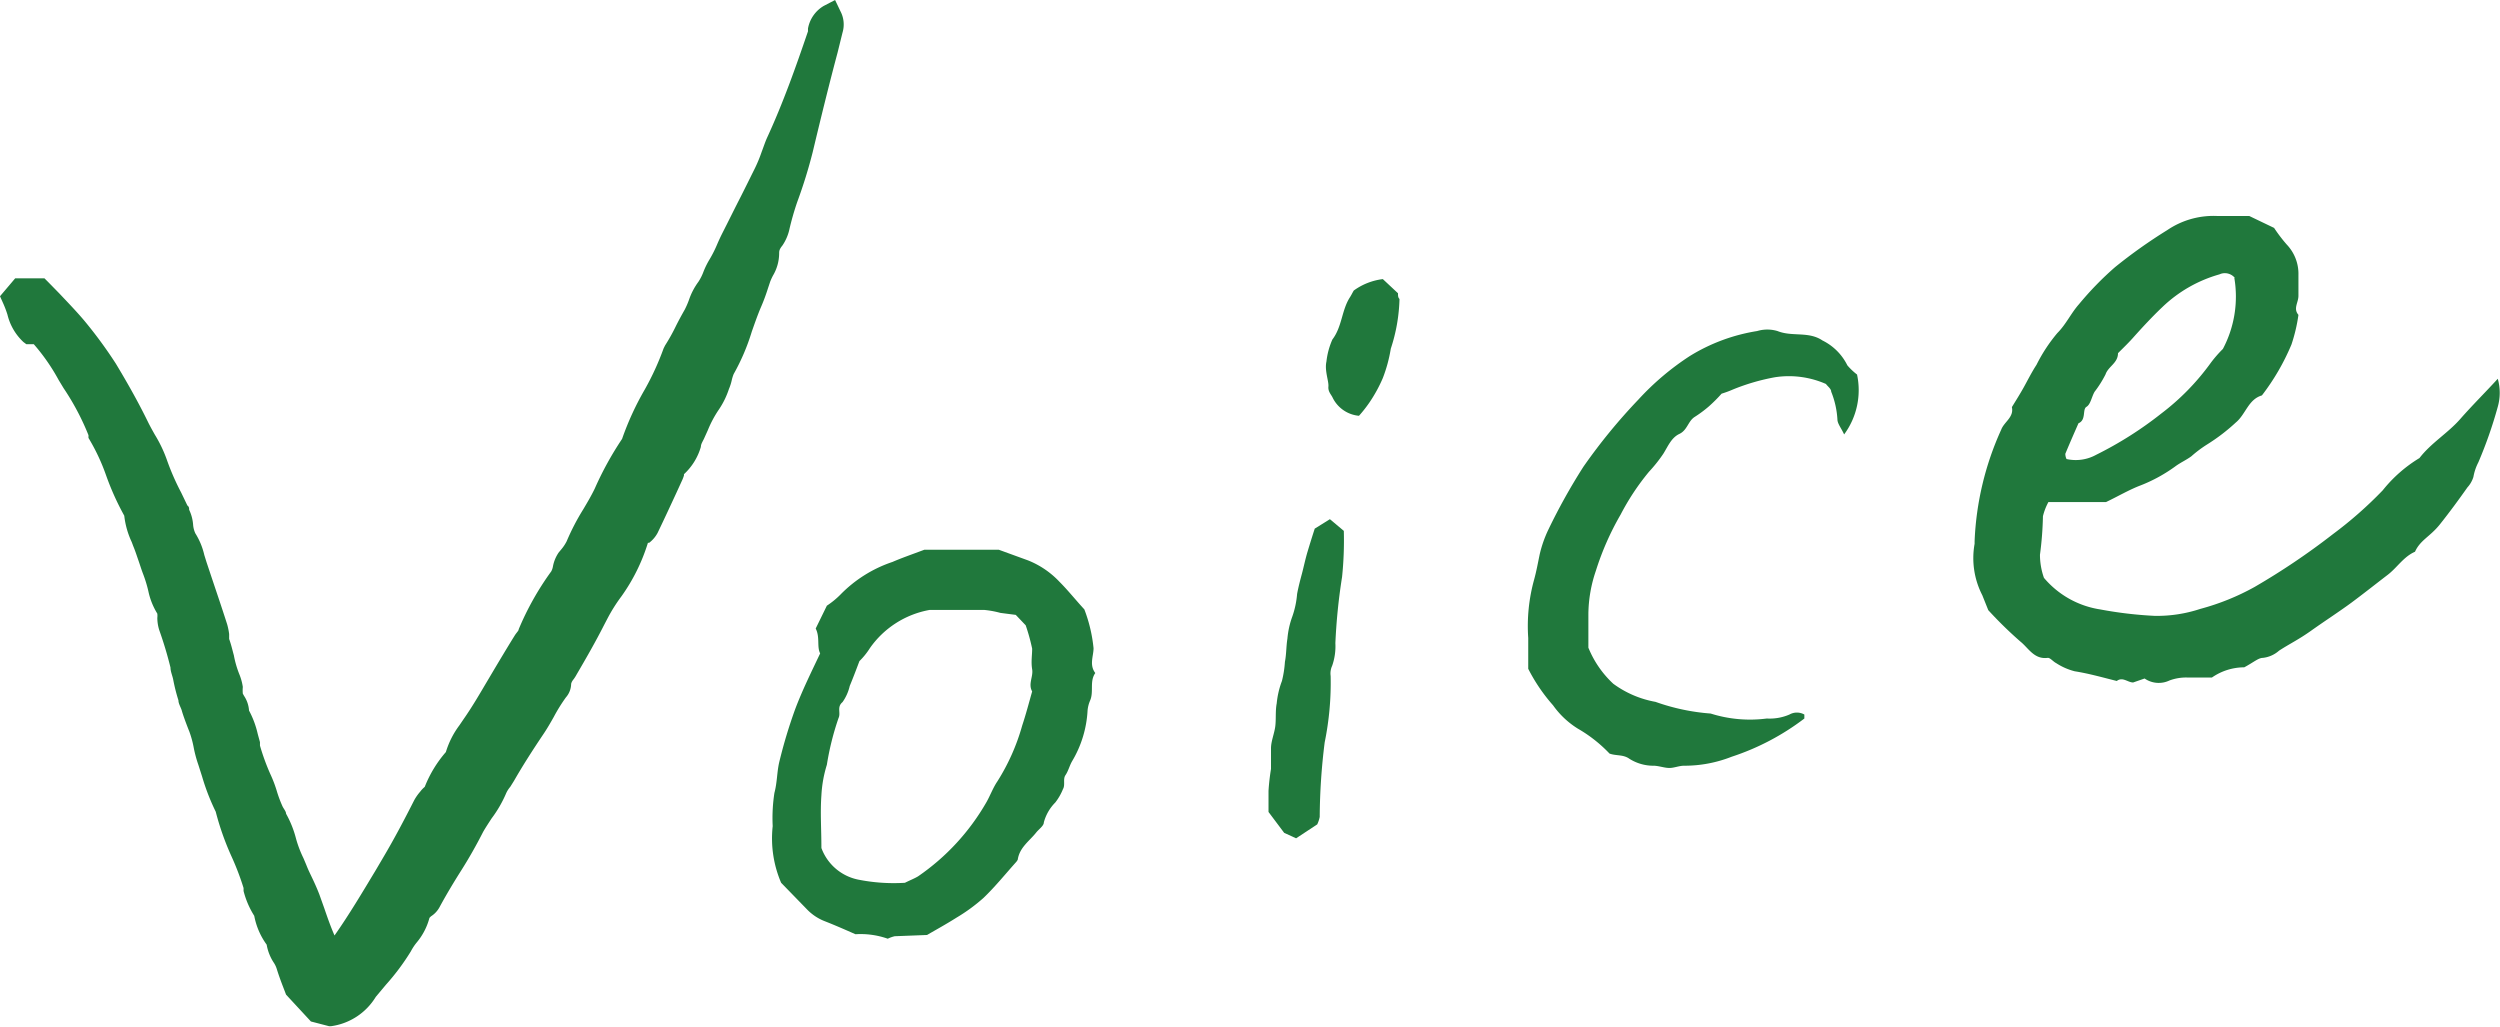
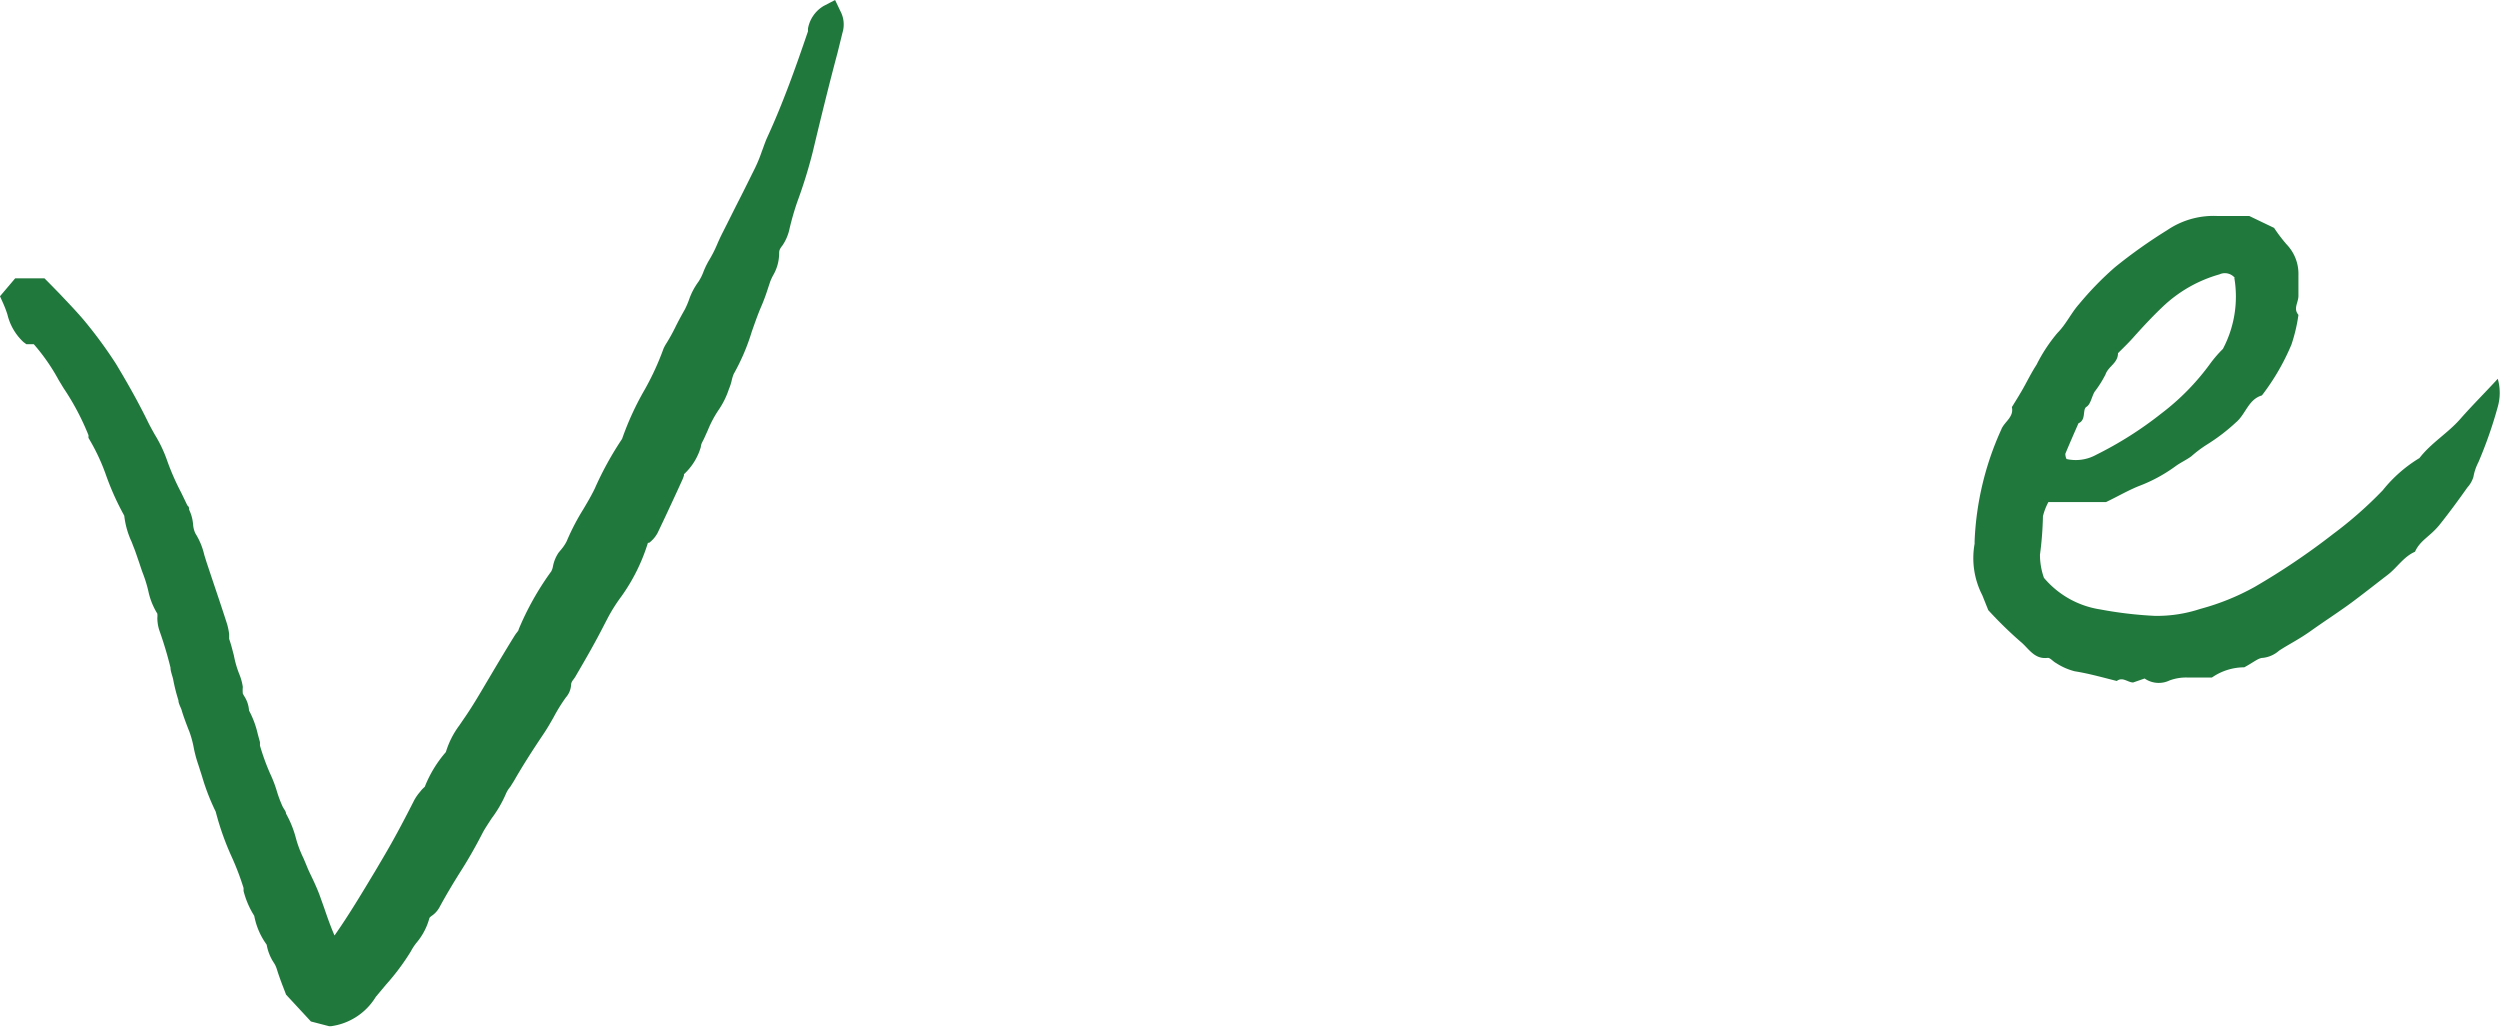
<svg xmlns="http://www.w3.org/2000/svg" viewBox="0 0 100.59 41.32">
  <defs>
    <style>.cls-1{fill:#20783c;}</style>
  </defs>
  <g id="レイヤー_2" data-name="レイヤー 2">
    <g id="レイヤー_1-2" data-name="レイヤー 1">
      <path class="cls-1" d="M33.82.46,33.6,0l-.46.24a1.33,1.33,0,0,0-.63.91l0,.11c-.49,1.44-1,2.88-1.65,4.29-.08.18-.14.37-.21.55a5.74,5.74,0,0,1-.3.72c-.2.4-.4.81-.61,1.22s-.45.9-.68,1.35c-.07.14-.14.29-.2.43a4.8,4.8,0,0,1-.3.6,3.33,3.33,0,0,0-.25.5,2,2,0,0,1-.21.42,2.69,2.69,0,0,0-.38.73,3.29,3.29,0,0,1-.17.39c-.12.21-.24.43-.35.65a7.59,7.59,0,0,1-.44.79l-.06.12a10.94,10.94,0,0,1-.75,1.64,11.56,11.56,0,0,0-.92,2,13.17,13.17,0,0,0-1.1,2c-.14.29-.3.56-.46.83a9.2,9.2,0,0,0-.67,1.29,1.71,1.71,0,0,1-.22.33l-.1.12a1.47,1.47,0,0,0-.23.55.64.64,0,0,1-.07.21,11.5,11.5,0,0,0-1.31,2.33c0,.06-.07.11-.16.25-.36.58-.71,1.17-1.06,1.76s-.63,1.08-1,1.61l-.17.25a3.47,3.47,0,0,0-.54,1.07,4.82,4.82,0,0,0-.85,1.4,1.14,1.14,0,0,0-.18.19,2,2,0,0,0-.24.34c-.38.75-.8,1.55-1.25,2.31l-.3.51c-.53.88-1.07,1.79-1.66,2.63-.15-.34-.28-.71-.41-1.09l-.2-.56c-.1-.26-.21-.5-.33-.75s-.14-.3-.2-.45l-.11-.26a4.54,4.54,0,0,1-.3-.79,4.18,4.18,0,0,0-.4-1c0-.09-.09-.19-.14-.29a5,5,0,0,1-.22-.58,5.1,5.1,0,0,0-.28-.74A8.91,8.91,0,0,1,10.46,30l0-.14-.09-.33a3.73,3.73,0,0,0-.35-.94A1.21,1.21,0,0,0,9.82,28l-.05-.09a1.46,1.46,0,0,1,0-.27,2.18,2.18,0,0,0-.14-.51,4,4,0,0,1-.22-.76c-.06-.22-.11-.44-.19-.66,0,0,0-.12,0-.2a2.7,2.7,0,0,0-.08-.39c-.23-.72-.48-1.45-.72-2.17l-.11-.33-.09-.29a2.82,2.82,0,0,0-.36-.87,1,1,0,0,1-.09-.35,1.68,1.68,0,0,0-.16-.6c0-.06,0-.12-.07-.17l-.25-.52a9.74,9.74,0,0,1-.58-1.33,5.35,5.35,0,0,0-.48-1c-.09-.16-.18-.32-.26-.48-.36-.74-.78-1.5-1.31-2.38A17.87,17.87,0,0,0,3.39,12.9c-.33-.39-.68-.75-1-1.09l-.45-.46-.15-.15H.61L0,11.92l.13.29a4.13,4.13,0,0,1,.17.45,2.22,2.22,0,0,0,.64,1.1l.12.09.3,0a8,8,0,0,1,1,1.44l.2.33a10.14,10.14,0,0,1,1,1.89l0,.11a8.09,8.09,0,0,1,.71,1.51A10.82,10.82,0,0,0,5,20.75a3.37,3.37,0,0,0,.3,1.06l.06.16c.08.19.14.38.21.58s.12.37.19.55a5.14,5.14,0,0,1,.21.69,2.82,2.82,0,0,0,.36.9.76.76,0,0,1,0,.17,1.66,1.66,0,0,0,.08.5,15.52,15.52,0,0,1,.45,1.5c0,.16.08.33.11.49a7.19,7.19,0,0,0,.21.83c0,.14.1.28.14.43s.19.56.3.83a4.08,4.08,0,0,1,.18.67,5,5,0,0,0,.18.66l.15.47a8.85,8.85,0,0,0,.55,1.42,11,11,0,0,0,.64,1.81,10.82,10.82,0,0,1,.48,1.26l0,.12a3.48,3.48,0,0,0,.43,1,2.87,2.87,0,0,0,.5,1.16,1.9,1.9,0,0,0,.27.7,1,1,0,0,1,.14.29c.09.29.2.58.29.81l.08.21,1,1.08.73.19h.08a2.5,2.5,0,0,0,1.8-1.18l.41-.49a9.26,9.26,0,0,0,1-1.34,2.12,2.12,0,0,1,.23-.35,2.56,2.56,0,0,0,.52-1l.06-.06a1,1,0,0,0,.34-.36c.27-.5.57-1,.88-1.49s.6-1,.88-1.55c.11-.19.23-.37.34-.54a4.84,4.84,0,0,0,.58-1,1.07,1.07,0,0,1,.17-.27l.15-.24c.35-.61.74-1.22,1.17-1.86.15-.22.29-.46.43-.71a6.78,6.78,0,0,1,.49-.79.84.84,0,0,0,.21-.53s0-.08.1-.2a1.57,1.57,0,0,0,.12-.19c.38-.65.76-1.31,1.11-2l.12-.23A6.54,6.54,0,0,1,25,24a7.5,7.5,0,0,0,1.07-2.16l.05,0a1.24,1.24,0,0,0,.34-.4c.26-.54.51-1.08.76-1.62l.21-.46a1.57,1.57,0,0,0,.09-.23s0-.08,0-.05a2.41,2.41,0,0,0,.68-1.1c0-.12.09-.24.14-.36l.14-.31a4.44,4.44,0,0,1,.45-.84,3.3,3.3,0,0,0,.4-.82,1.93,1.93,0,0,0,.11-.34,1.65,1.65,0,0,1,.08-.26,8.54,8.54,0,0,0,.73-1.71c.11-.31.22-.63.35-.94a7.71,7.71,0,0,0,.3-.8l.09-.27a2.56,2.56,0,0,1,.11-.24,1.77,1.77,0,0,0,.25-.89c0-.09,0-.16.13-.32a1.89,1.89,0,0,0,.27-.6,11,11,0,0,1,.33-1.16,19.8,19.8,0,0,0,.62-2c.32-1.34.65-2.69,1-4l.2-.81A1.14,1.14,0,0,0,33.82.46Z" />
      <path class="cls-1" d="M89,27.26c-.42,0-.7,0-1,0a1.93,1.93,0,0,0-.71.12,1,1,0,0,1-1-.08l-.46.16c-.22,0-.42-.24-.66-.06-.56-.14-1.12-.3-1.69-.39a2.49,2.49,0,0,1-.75-.33c-.12-.06-.24-.22-.34-.21-.54.07-.77-.39-1.09-.65A16,16,0,0,1,80,24.55l-.24-.6a3.26,3.26,0,0,1-.31-2.07s0-.07,0-.1a12,12,0,0,1,1.07-4.49c.12-.32.52-.5.43-.91.16-.26.33-.53.48-.8s.32-.61.51-.9a6.43,6.43,0,0,1,.84-1.28c.35-.35.55-.8.87-1.16a12.76,12.76,0,0,1,1.45-1.49,20.46,20.46,0,0,1,2.1-1.49,3.31,3.31,0,0,1,2-.57h1.3l1,.48a6.18,6.18,0,0,0,.51.67,1.71,1.71,0,0,1,.47,1.23c0,.28,0,.55,0,.83s-.22.51,0,.77a6.65,6.65,0,0,1-.28,1.19,9.14,9.14,0,0,1-1.19,2.05c-.55.16-.65.76-1.05,1.09a7.61,7.61,0,0,1-1.15.88,4.86,4.86,0,0,0-.64.48c-.19.14-.41.24-.61.38a6.22,6.22,0,0,1-1.43.79c-.45.17-.87.42-1.39.67H82.42a2.38,2.38,0,0,0-.22.57,13.65,13.65,0,0,1-.12,1.55,2.8,2.8,0,0,0,.16.93,3.69,3.69,0,0,0,2.26,1.27,16.11,16.11,0,0,0,2.2.26,5.56,5.56,0,0,0,1.83-.28,9.58,9.58,0,0,0,2.18-.88,28.18,28.18,0,0,0,3.16-2.13,16.11,16.11,0,0,0,2-1.76,5.59,5.59,0,0,1,1.48-1.3c.47-.61,1.14-1,1.64-1.57s1-1.06,1.51-1.62a2.06,2.06,0,0,1,0,1.13,17.31,17.31,0,0,1-.78,2.23,2.06,2.06,0,0,0-.2.59,1.1,1.1,0,0,1-.24.42c-.36.51-.72,1-1.11,1.49s-.79.63-1,1.1c-.46.2-.72.64-1.1.93s-1,.78-1.46,1.12S93.52,25,93,25.37s-.87.53-1.3.81a1.18,1.18,0,0,1-.65.29c-.18,0-.36.17-.75.38A2.29,2.29,0,0,0,89,27.26Zm.92-16.08a.52.52,0,0,0-.62-.14A5.46,5.46,0,0,0,87,12.36c-.4.38-.77.78-1.13,1.18-.21.24-.43.45-.65.67,0,.4-.39.53-.5.85a4.31,4.31,0,0,1-.44.7c-.12.2-.16.51-.33.61s0,.53-.32.66c-.18.41-.36.82-.53,1.23,0,0,0,.12.05.21a1.7,1.7,0,0,0,1.19-.17,14.87,14.87,0,0,0,2.62-1.66,9.62,9.62,0,0,0,2-2.05,5,5,0,0,1,.48-.55A4.5,4.5,0,0,0,89.9,11.18Z" />
-       <path class="cls-1" d="M37.19,22.12h3l1.18.43a3.54,3.54,0,0,1,1.26.86c.34.34.64.72,1,1.11A6,6,0,0,1,44,26.08c0,.32-.18.67.07,1-.24.34-.05.75-.21,1.11a1.32,1.32,0,0,0-.1.39,4.43,4.43,0,0,1-.63,2.06c-.1.18-.15.39-.26.55s0,.39-.1.56a2.23,2.23,0,0,1-.31.54,1.78,1.78,0,0,0-.46.8c0,.14-.2.27-.31.41-.27.34-.67.6-.74,1.09a.47.47,0,0,1-.06.09c-.44.49-.85,1-1.32,1.45a7,7,0,0,1-1.08.79c-.41.26-.83.49-1.19.7L36,37.67a1.33,1.33,0,0,0-.28.1,3.28,3.28,0,0,0-1.3-.18c-.43-.19-.84-.37-1.25-.53a2,2,0,0,1-.69-.46l-1.05-1.08a4.53,4.53,0,0,1-.34-2.28,6.62,6.62,0,0,1,.07-1.34c.11-.41.1-.82.19-1.22A19.91,19.91,0,0,1,32,28.52c.28-.74.63-1.45,1-2.23-.14-.27,0-.65-.18-1l.45-.92a3.38,3.38,0,0,0,.55-.45,5.26,5.26,0,0,1,2.09-1.31C36.28,22.45,36.63,22.33,37.19,22.12Zm-4.14,12a2,2,0,0,0,1.47,1.27,7.31,7.31,0,0,0,1.89.13c.22-.11.38-.17.53-.26a9.11,9.11,0,0,0,2.76-3c.15-.27.26-.57.43-.82a8.44,8.44,0,0,0,1-2.25c.15-.45.27-.91.4-1.37-.17-.3.05-.59,0-.89s0-.56,0-.83a7.89,7.89,0,0,0-.26-.94l-.4-.42-.62-.08a3.82,3.82,0,0,0-.66-.12l-2.18,0A3.74,3.74,0,0,0,35,26.08a2.88,2.88,0,0,1-.42.52c-.14.37-.26.69-.39,1a1.84,1.84,0,0,1-.29.65c-.24.2-.06.43-.16.64a11,11,0,0,0-.47,1.88A5,5,0,0,0,33.05,32C33,32.69,33.05,33.38,33.05,34.1Z" />
-       <path class="cls-1" d="M74.72,15.07a3,3,0,0,1-.52,2.41c-.11-.25-.27-.43-.27-.61a3.51,3.51,0,0,0-.25-1.11c0-.12-.15-.22-.21-.31a3.7,3.7,0,0,0-2.06-.27,8.47,8.47,0,0,0-1.68.49,4.28,4.28,0,0,1-.46.17,6.13,6.13,0,0,1-.51.51,4.83,4.83,0,0,1-.58.43c-.26.17-.29.53-.61.68s-.46.5-.64.79a5.81,5.81,0,0,1-.58.73,9.68,9.68,0,0,0-1.14,1.72,11.23,11.23,0,0,0-1,2.27,5.51,5.51,0,0,0-.3,1.73c0,.45,0,.9,0,1.36a4.07,4.07,0,0,0,1,1.45,4.08,4.08,0,0,0,1.7.73,8.45,8.45,0,0,0,2.22.47,5.24,5.24,0,0,0,2.26.2,2,2,0,0,0,.91-.16.61.61,0,0,1,.6,0c0,.06,0,.14,0,.16a9.91,9.91,0,0,1-2.93,1.54,5.18,5.18,0,0,1-1.91.36c-.2,0-.4.09-.59.09s-.41-.08-.61-.09a1.81,1.81,0,0,1-1-.28c-.25-.18-.53-.11-.8-.21a5.61,5.61,0,0,0-1.27-1,3.45,3.45,0,0,1-1-.94,7,7,0,0,1-1-1.47c0-.41,0-.83,0-1.24a7,7,0,0,1,.24-2.36c.09-.33.15-.66.22-1a4.81,4.81,0,0,1,.35-1,24,24,0,0,1,1.41-2.53,22.83,22.83,0,0,1,2.21-2.7A10.72,10.72,0,0,1,68,14.32a7.35,7.35,0,0,1,2.7-1,1.43,1.43,0,0,1,.82,0c.59.24,1.25,0,1.81.38a2.2,2.2,0,0,1,1,1A2.55,2.55,0,0,0,74.72,15.07Z" />
-       <path class="cls-1" d="M53,33.17l-.85.56-.48-.22-.63-.84c0-.27,0-.57,0-.85a8.78,8.78,0,0,1,.1-.88c0-.27,0-.55,0-.83s.13-.58.17-.87,0-.63.06-.94a3.47,3.47,0,0,1,.21-.9,4.24,4.24,0,0,0,.12-.77c.06-.3.05-.62.1-.93a3.45,3.45,0,0,1,.2-.9,3.62,3.62,0,0,0,.19-.9c.05-.27.12-.54.19-.8s.14-.6.23-.9.18-.59.29-.93l.61-.38.56.47A14.29,14.29,0,0,1,54,23.21a23.67,23.67,0,0,0-.27,2.67,2.37,2.37,0,0,1-.13.91.73.73,0,0,0-.06.41,12,12,0,0,1-.24,2.67,25,25,0,0,0-.2,3A1.29,1.29,0,0,1,53,33.17Z" />
-       <path class="cls-1" d="M54.68,16.73A1.31,1.31,0,0,1,53.62,16c-.06-.13-.19-.24-.17-.45s-.16-.64-.08-1a3,3,0,0,1,.24-.89c.39-.51.37-1.17.7-1.69.06-.09.1-.18.16-.28a2.51,2.51,0,0,1,1.17-.46l.61.57c0,.1,0,.17.06.23a6.9,6.9,0,0,1-.35,2,5.87,5.87,0,0,1-.32,1.18,5.78,5.78,0,0,1-.55,1A5.26,5.26,0,0,1,54.68,16.73Z" />
    </g>
  </g>
</svg>